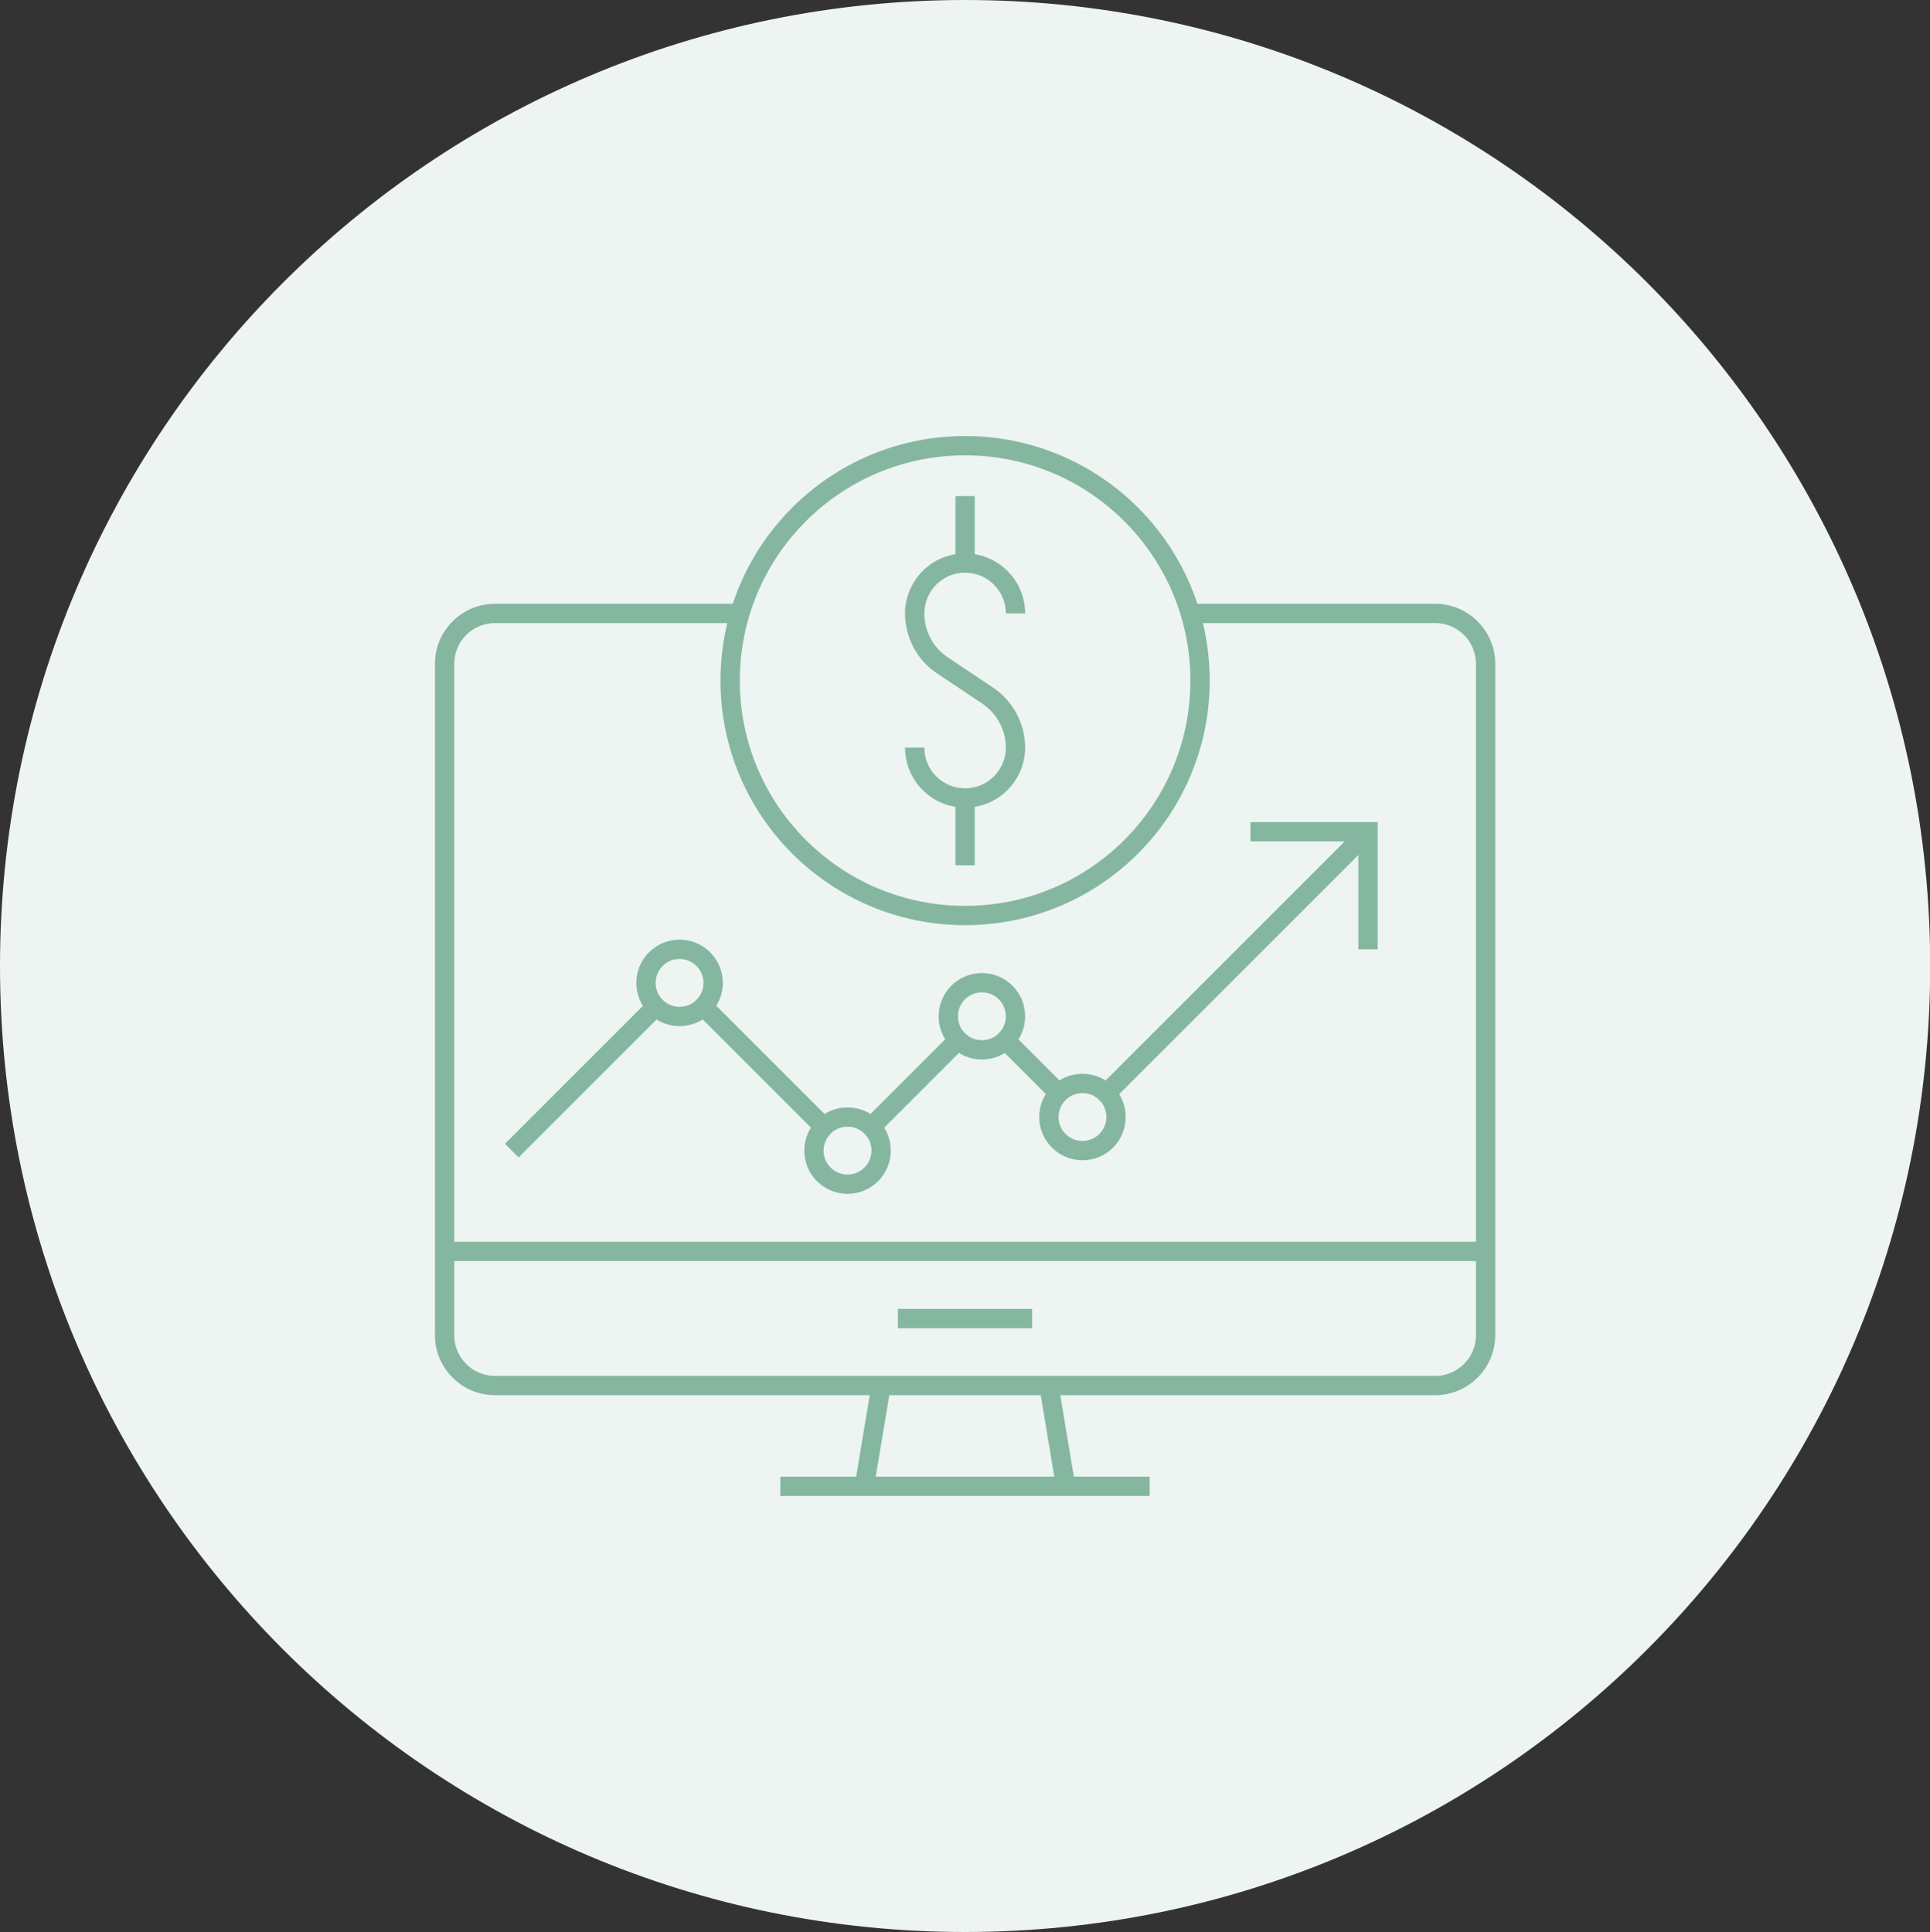
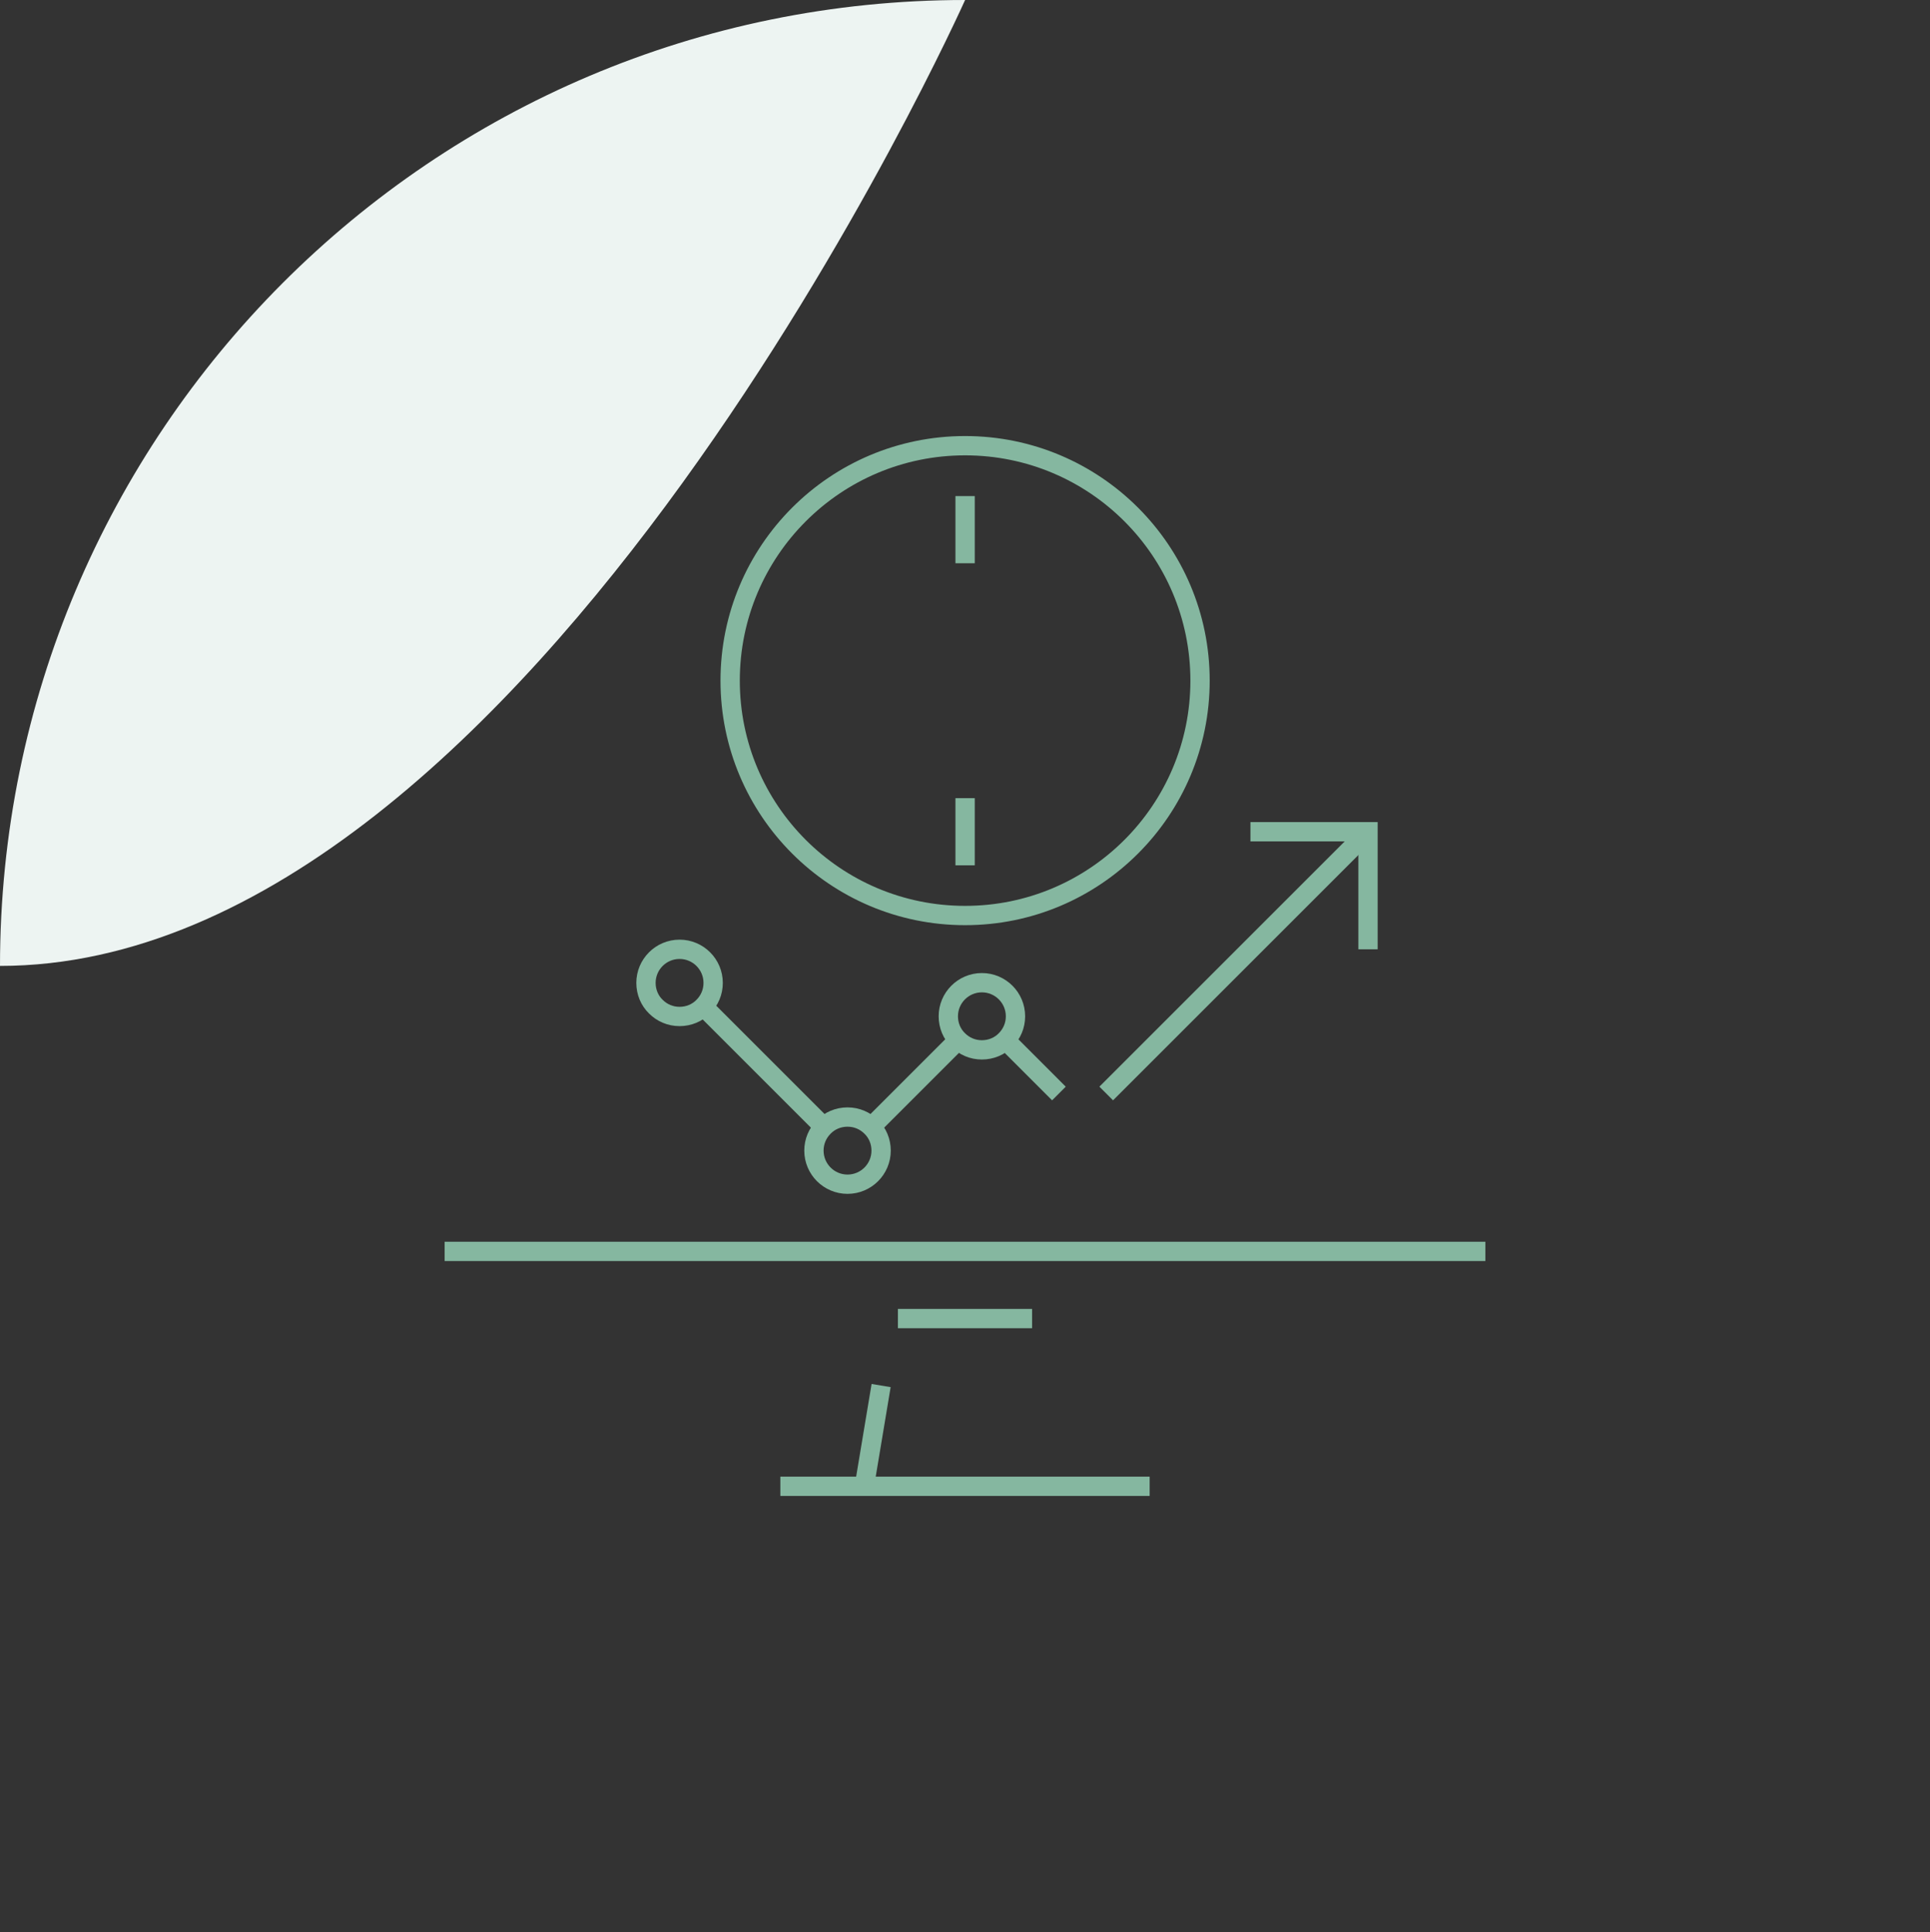
<svg xmlns="http://www.w3.org/2000/svg" id="Large_Preview" viewBox="0 0 99.97 100.09">
  <rect x="0" y="0" width="99.97" height="100.09" fill="#333333" stroke="none" />
-   <path d="m49.99,0c27.61,0,49.99,22.41,49.99,50.05s-22.38,50.04-49.99,50.04S0,77.68,0,50.05,22.38,0,49.99,0Z" style="fill:#edf4f2; fill-rule:evenodd;" />
+   <path d="m49.99,0s-22.38,50.04-49.99,50.04S0,77.68,0,50.05,22.38,0,49.99,0Z" style="fill:#edf4f2; fill-rule:evenodd;" />
  <g>
-     <path d="m52.6,31.78c0-1.44-1.17-2.61-2.61-2.61s-2.61,1.17-2.61,2.61c0,1.09.54,2.1,1.45,2.7l2.32,1.55c.9.6,1.45,1.62,1.45,2.7,0,1.44-1.17,2.61-2.61,2.61s-2.61-1.17-2.61-2.61" style="fill:none; stroke:#85b7a0; stroke-miterlimit:10;" />
    <line x1="49.99" y1="25.7" x2="49.99" y2="29.18" style="fill:none; stroke:#85b7a0; stroke-miterlimit:10;" />
    <line x1="49.99" y1="41.35" x2="49.99" y2="44.83" style="fill:none; stroke:#85b7a0; stroke-miterlimit:10;" />
    <line x1="23.03" y1="64.83" x2="76.94" y2="64.83" style="fill:none; stroke:#85b7a0; stroke-miterlimit:10;" />
    <line x1="46.51" y1="68.31" x2="53.46" y2="68.31" style="fill:none; stroke:#85b7a0; stroke-miterlimit:10;" />
    <line x1="40.42" y1="77" x2="59.55" y2="77" style="fill:none; stroke:#85b7a0; stroke-miterlimit:10;" />
    <line x1="44.77" y1="77" x2="45.64" y2="71.78" style="fill:none; stroke:#85b7a0; stroke-miterlimit:10;" />
-     <line x1="55.2" y1="77" x2="54.33" y2="71.78" style="fill:none; stroke:#85b7a0; stroke-miterlimit:10;" />
-     <path d="m61.66,31.78h12.68c1.44,0,2.61,1.17,2.61,2.61v34.78c0,1.44-1.17,2.61-2.61,2.61H25.64c-1.44,0-2.61-1.17-2.61-2.61v-34.78c0-1.44,1.17-2.61,2.61-2.61h12.68" style="fill:none; stroke:#85b7a0; stroke-miterlimit:10;" />
    <circle cx="49.99" cy="35.26" r="12.17" style="fill:none; stroke:#85b7a0; stroke-miterlimit:10;" />
-     <line x1="33.98" y1="52.14" x2="26.51" y2="59.61" style="fill:none; stroke:#85b7a0; stroke-miterlimit:10;" />
    <path d="m36.94,50.92c0,.48-.19.91-.51,1.23-.31.32-.75.51-1.23.51s-.91-.19-1.23-.51c-.32-.31-.51-.75-.51-1.23,0-.96.78-1.74,1.74-1.74s1.74.78,1.74,1.74Z" style="fill:none; stroke:#85b7a0; stroke-miterlimit:10;" />
    <path d="m52.6,52.65c0,.48-.19.91-.51,1.23-.31.32-.75.51-1.23.51s-.91-.19-1.23-.51c-.32-.31-.51-.75-.51-1.23,0-.96.78-1.74,1.74-1.74s1.74.78,1.74,1.74Z" style="fill:none; stroke:#85b7a0; stroke-miterlimit:10;" />
-     <path d="m57.81,57.87c0,.96-.78,1.74-1.74,1.74s-1.74-.78-1.74-1.74c0-.48.19-.91.51-1.23.31-.32.75-.51,1.23-.51s.91.19,1.23.51c.32.31.51.75.51,1.23Z" style="fill:none; stroke:#85b7a0; stroke-miterlimit:10;" />
    <path d="m45.64,59.61c0,.96-.78,1.74-1.74,1.74s-1.74-.78-1.74-1.74c0-.48.19-.91.51-1.23.31-.32.75-.51,1.23-.51s.91.19,1.23.51c.32.31.51.75.51,1.23Z" style="fill:none; stroke:#85b7a0; stroke-miterlimit:10;" />
    <line x1="70.86" y1="43.09" x2="57.3" y2="56.65" style="fill:none; stroke:#85b7a0; stroke-miterlimit:10;" />
    <line x1="54.85" y1="56.65" x2="52.08" y2="53.88" style="fill:none; stroke:#85b7a0; stroke-miterlimit:10;" />
    <line x1="49.63" y1="53.88" x2="45.13" y2="58.38" style="fill:none; stroke:#85b7a0; stroke-miterlimit:10;" />
    <line x1="42.67" y1="58.38" x2="36.43" y2="52.14" style="fill:none; stroke:#85b7a0; stroke-miterlimit:10;" />
    <polyline points="64.77 43.09 70.86 43.09 70.86 49.18" style="fill:none; stroke:#85b7a0; stroke-miterlimit:10;" />
  </g>
</svg>